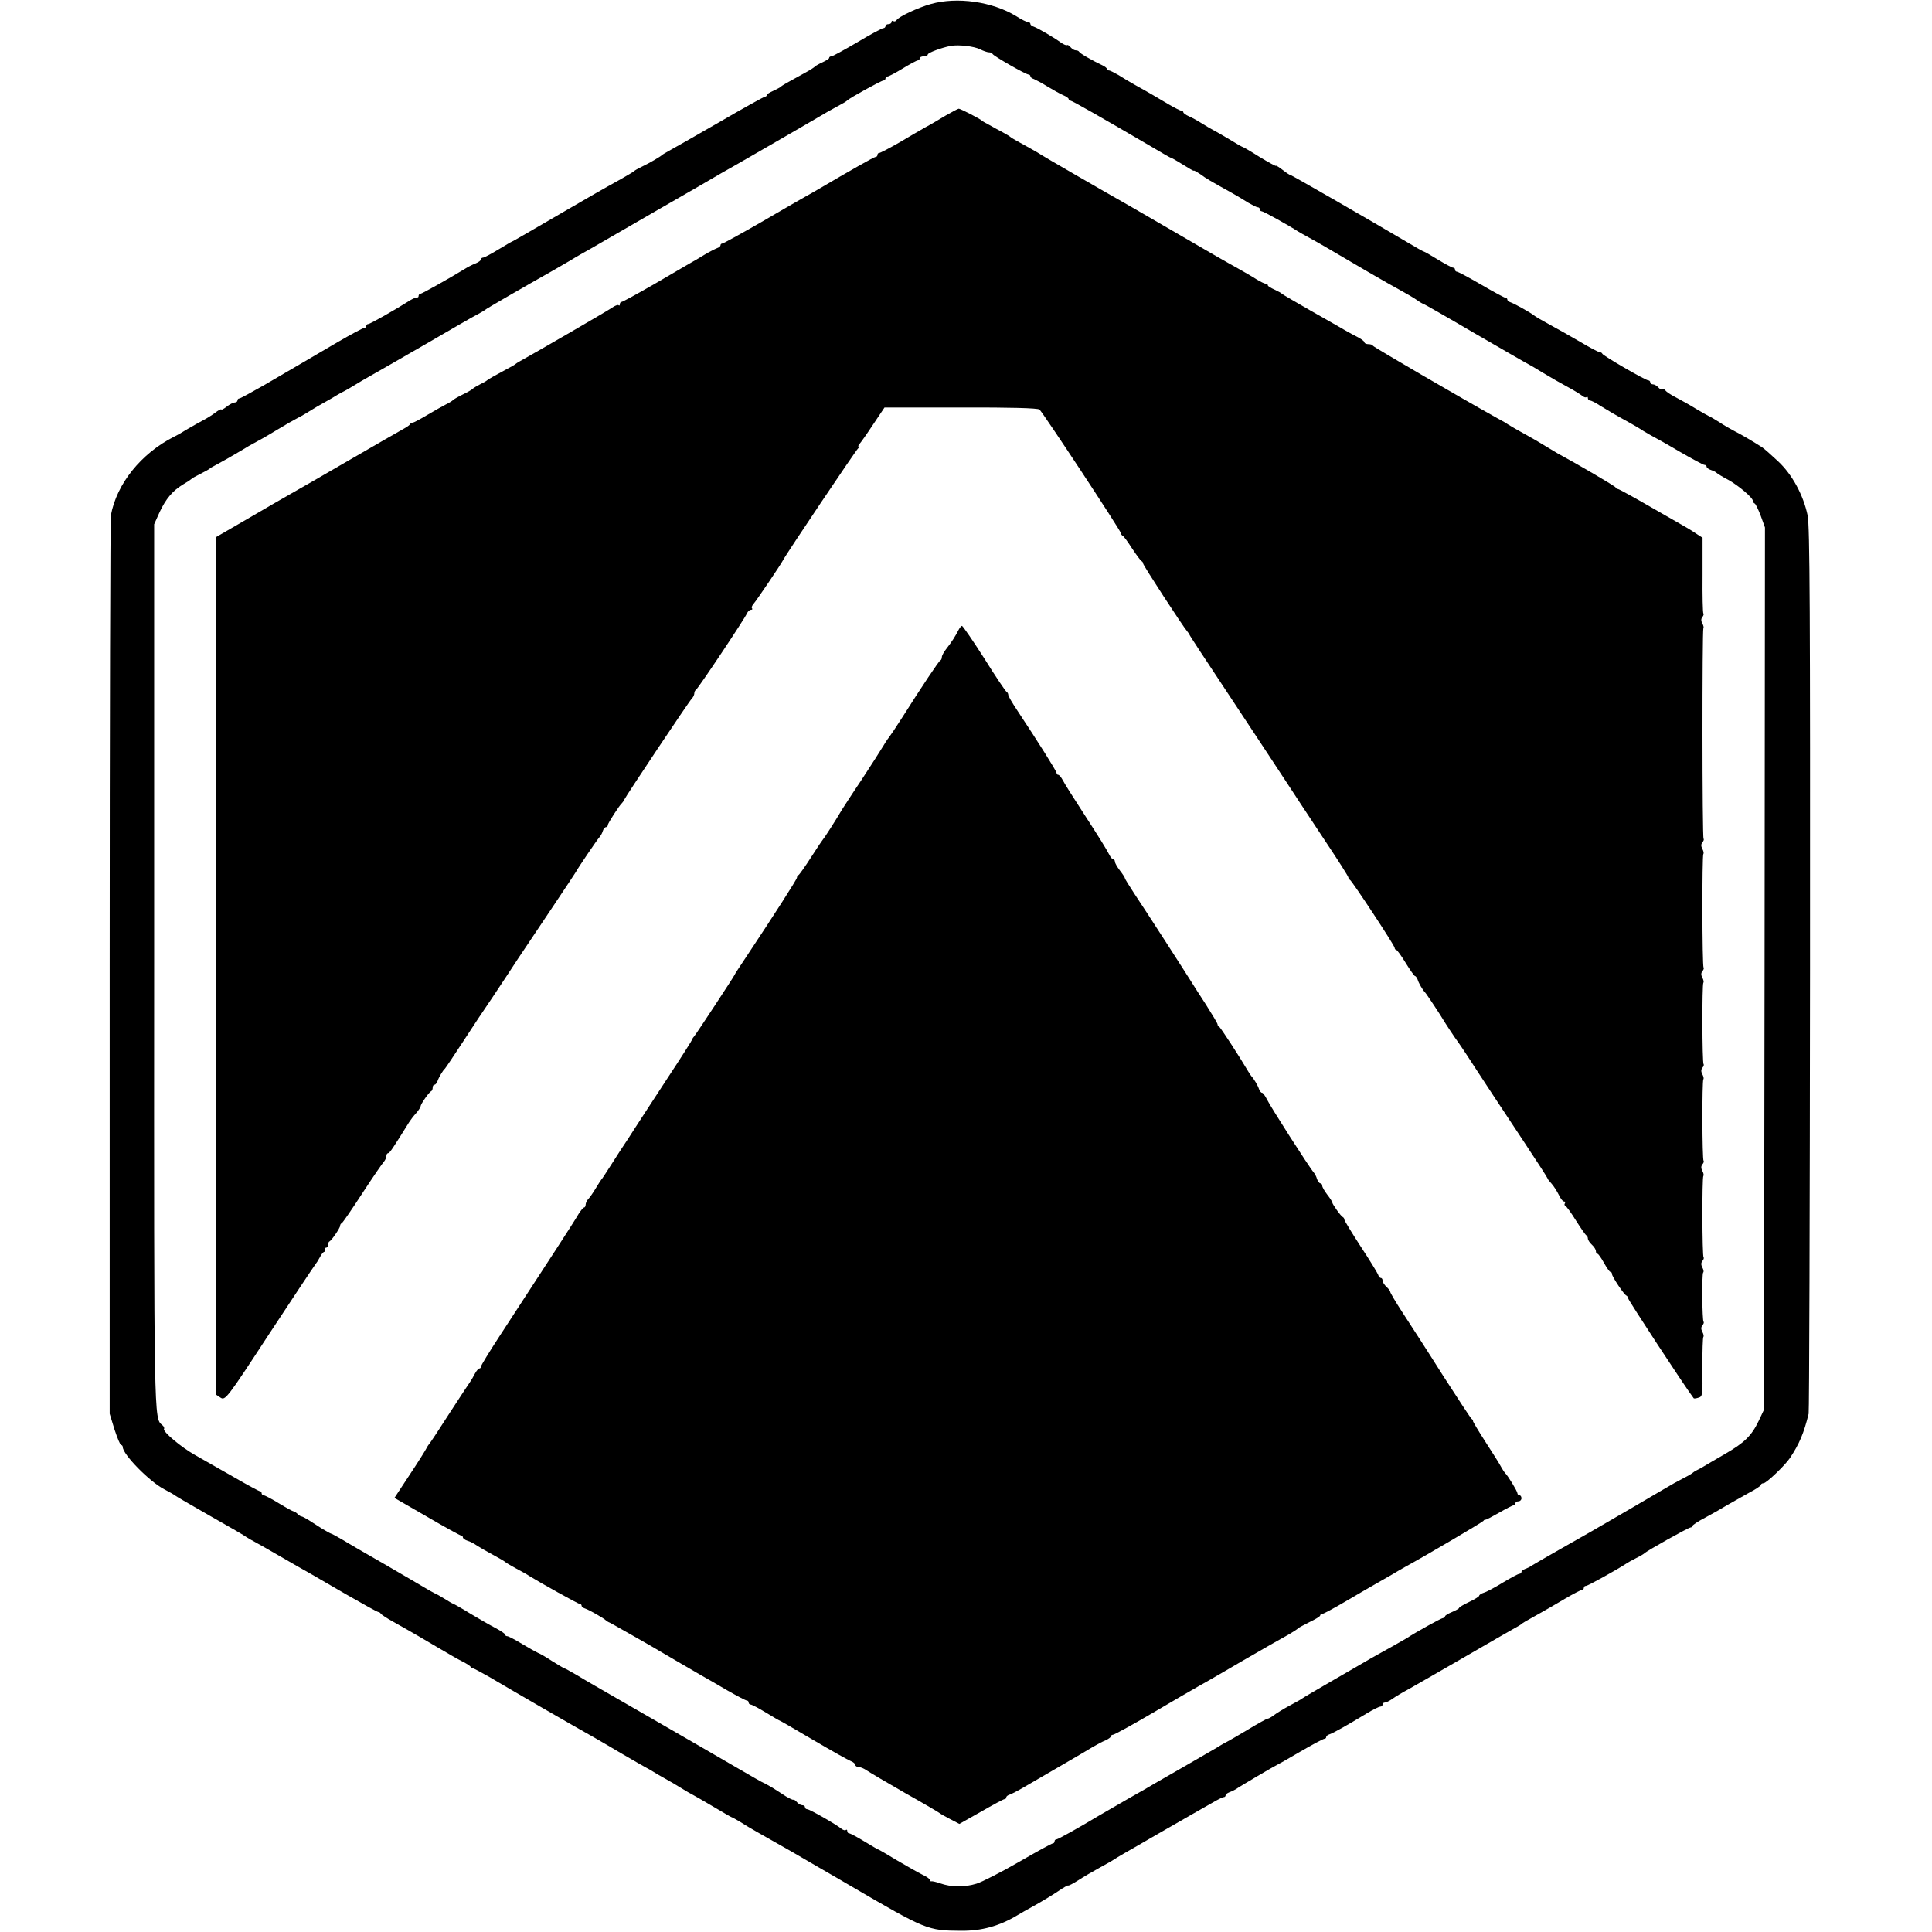
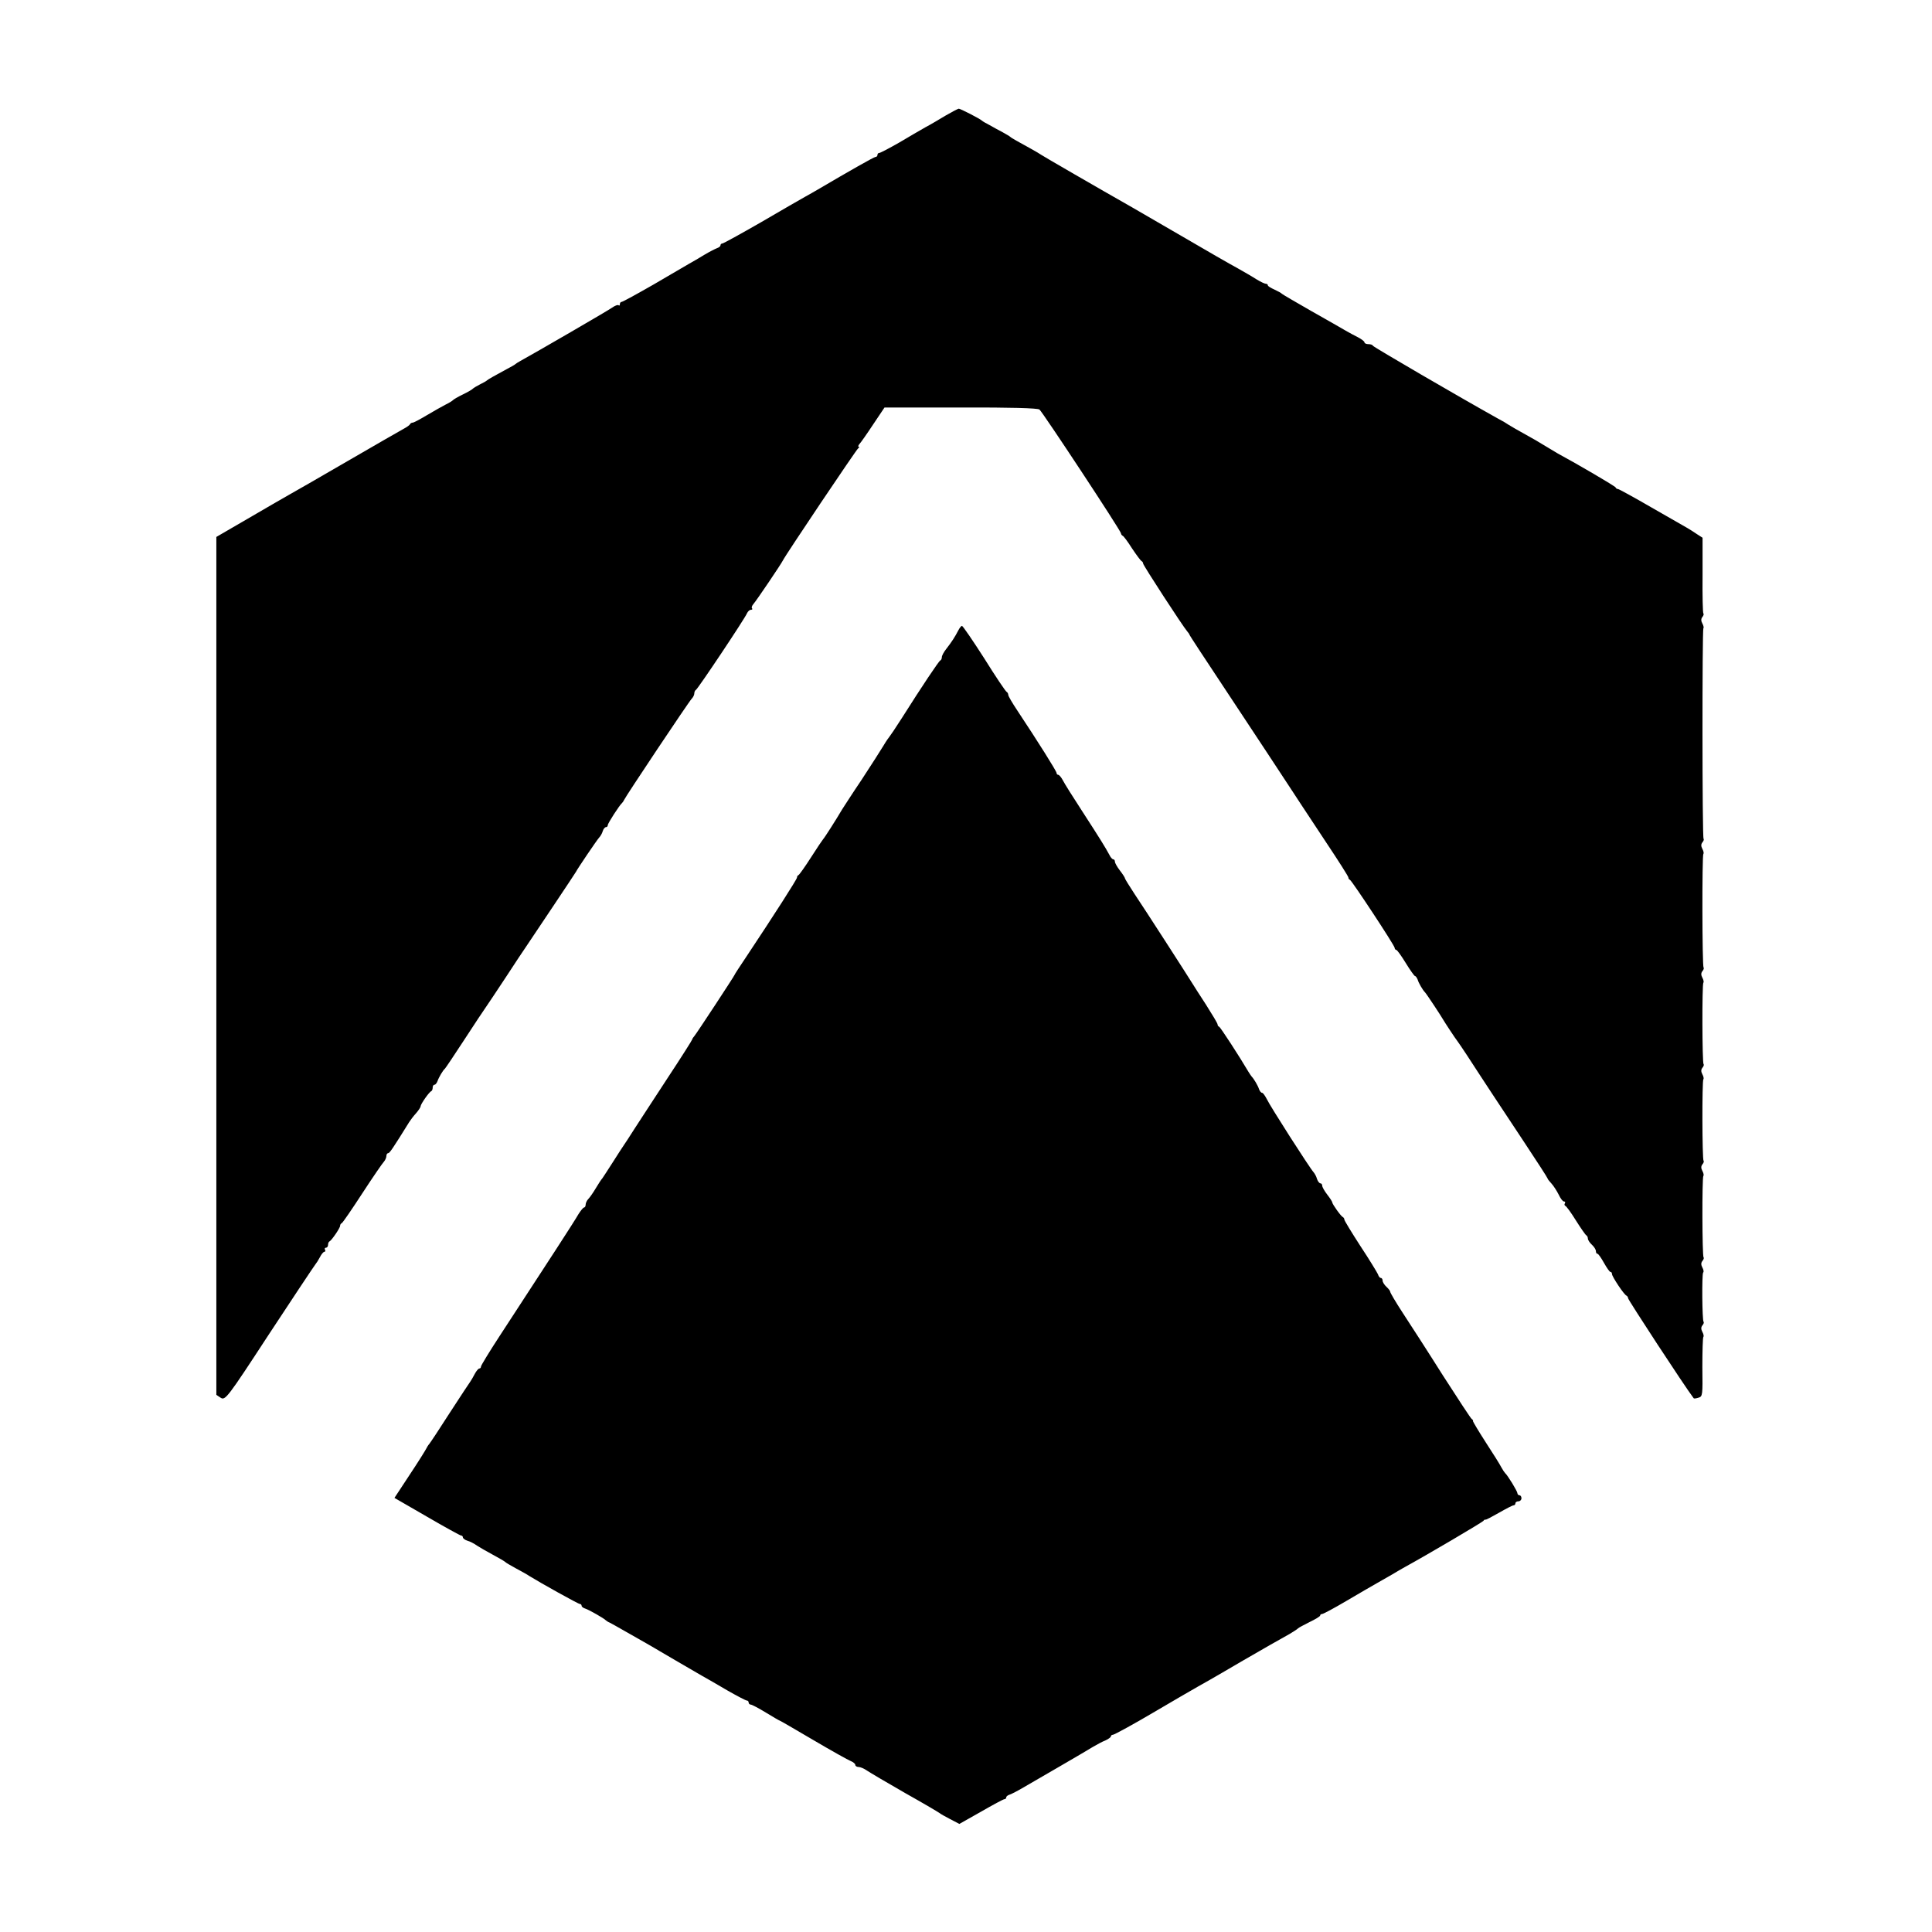
<svg xmlns="http://www.w3.org/2000/svg" version="1.0" width="960pt" height="960pt" viewBox="0 0 960 960" preserveAspectRatio="xMidYMid meet">
  <g transform="translate(0,960) scale(0.1,-0.1)" fill="#000000" stroke="none">
-     <path d="M4625 9580 c-64 -18 -160 -63 -170 -80 -4 -6 -11 -8 -16 -5 -5 4 -9 1 -9 -4 0 -6 -7 -11 -15 -11 -8 0 -15 -4 -15 -10 0 -5 -5 -10 -11 -10 -6 0 -64 -31 -129 -70 -65 -38 -123 -70 -129 -70 -6 0 -11 -3 -11 -8 0 -4 -15 -13 -32 -21 -18 -8 -35 -18 -38 -21 -3 -4 -23 -17 -45 -29 -97 -53 -120 -66 -125 -72 -3 -3 -20 -12 -37 -20 -18 -8 -33 -17 -33 -21 0 -5 -4 -8 -8 -8 -5 0 -108 -57 -228 -127 -120 -69 -232 -133 -249 -142 -16 -9 -32 -18 -35 -21 -8 -8 -62 -40 -100 -58 -19 -9 -37 -19 -40 -23 -3 -3 -32 -20 -65 -39 -105 -58 -147 -83 -280 -160 -165 -96 -258 -150 -260 -150 -2 0 -33 -18 -69 -40 -36 -22 -70 -40 -76 -40 -5 0 -10 -4 -10 -9 0 -5 -12 -14 -27 -20 -16 -6 -41 -19 -58 -30 -74 -45 -209 -121 -216 -121 -5 0 -9 -5 -9 -10 0 -6 -3 -9 -7 -8 -5 1 -19 -5 -33 -13 -79 -50 -201 -119 -210 -119 -5 0 -10 -4 -10 -10 0 -5 -5 -10 -11 -10 -6 0 -66 -32 -133 -71 -66 -39 -150 -88 -186 -109 -36 -21 -116 -68 -178 -104 -63 -36 -118 -66 -123 -66 -5 0 -9 -4 -9 -10 0 -5 -6 -10 -14 -10 -7 0 -25 -9 -40 -21 -14 -11 -26 -17 -26 -14 0 4 -15 -3 -32 -17 -18 -13 -44 -29 -58 -36 -14 -7 -47 -26 -75 -42 -27 -17 -59 -35 -70 -40 -164 -83 -285 -234 -314 -390 -3 -19 -6 -1032 -6 -2250 l0 -2215 24 -78 c14 -42 28 -77 33 -77 4 0 8 -5 8 -10 0 -37 134 -173 206 -210 27 -14 51 -28 54 -31 3 -3 82 -49 175 -102 94 -53 175 -100 180 -105 6 -4 24 -15 40 -23 17 -9 75 -42 130 -74 55 -32 118 -68 140 -80 22 -13 107 -62 188 -109 82 -47 152 -86 157 -86 4 0 10 -4 12 -8 2 -4 30 -23 63 -41 114 -64 140 -80 225 -130 47 -28 101 -59 120 -68 19 -10 37 -21 38 -25 2 -5 7 -8 12 -8 5 0 41 -20 82 -43 94 -56 424 -247 523 -302 22 -13 85 -49 140 -82 55 -32 107 -62 115 -66 8 -4 24 -13 35 -20 11 -7 38 -23 60 -35 22 -12 58 -33 80 -47 22 -14 47 -28 55 -32 8 -4 55 -31 104 -60 49 -29 90 -53 92 -53 3 0 21 -11 42 -23 20 -13 60 -37 87 -52 147 -83 191 -108 305 -175 69 -40 139 -80 155 -90 377 -220 384 -223 550 -224 102 -1 190 23 280 77 11 7 52 30 90 51 39 22 90 53 115 70 25 17 46 29 48 27 2 -2 25 10 50 26 26 17 74 45 107 63 33 18 65 36 70 40 6 4 27 17 48 29 21 12 98 56 170 98 73 42 152 87 176 101 25 14 67 38 93 53 27 16 53 29 58 29 6 0 10 4 10 9 0 5 8 11 18 15 9 3 24 10 32 15 21 15 202 121 205 121 1 0 53 29 114 65 62 36 116 65 122 65 5 0 9 4 9 9 0 5 8 11 18 14 18 6 89 46 183 103 31 19 62 34 68 34 6 0 11 5 11 10 0 6 5 10 11 10 6 0 23 8 37 18 15 11 52 33 82 49 30 17 154 88 275 158 121 70 233 135 250 144 16 9 32 18 35 21 5 5 16 12 99 58 25 14 79 45 119 69 41 24 78 43 83 43 5 0 9 5 9 10 0 6 5 10 11 10 9 0 150 78 199 110 8 6 31 18 50 28 19 9 37 20 40 23 9 11 220 129 230 129 5 0 10 4 10 8 0 4 28 23 63 41 34 18 83 46 109 62 27 15 75 43 108 61 33 17 60 35 60 40 0 4 6 8 13 8 14 0 106 88 131 125 46 69 69 122 93 220 3 11 6 1005 7 2209 1 1786 -1 2201 -12 2255 -21 100 -76 203 -147 269 -33 31 -69 63 -80 70 -42 27 -101 62 -135 79 -19 10 -53 29 -75 44 -22 14 -47 29 -55 32 -8 4 -37 20 -65 37 -27 17 -71 41 -97 55 -26 13 -49 29 -53 35 -4 6 -10 8 -15 5 -4 -3 -13 2 -20 10 -7 8 -19 15 -26 15 -8 0 -14 5 -14 10 0 6 -5 10 -10 10 -14 0 -224 122 -228 132 -2 5 -8 8 -13 8 -6 0 -48 22 -95 50 -46 27 -115 66 -152 86 -37 20 -73 41 -80 47 -19 15 -95 57 -114 64 -10 3 -18 9 -18 14 0 5 -4 9 -9 9 -4 0 -59 29 -120 65 -62 36 -116 65 -122 65 -5 0 -9 5 -9 10 0 6 -4 10 -10 10 -5 0 -39 18 -75 40 -36 22 -67 40 -70 40 -3 0 -42 22 -87 49 -184 109 -570 331 -575 331 -4 0 -21 11 -40 26 -18 14 -33 23 -33 20 0 -3 -36 17 -81 44 -44 28 -82 50 -85 50 -2 0 -32 17 -66 38 -35 21 -70 41 -78 45 -8 4 -33 18 -55 32 -22 14 -52 31 -67 37 -16 7 -28 16 -28 20 0 4 -4 8 -10 8 -5 0 -33 14 -62 31 -59 35 -101 60 -168 97 -25 14 -62 36 -82 49 -21 12 -42 23 -48 23 -5 0 -10 3 -10 8 0 4 -10 12 -23 18 -49 23 -112 59 -115 67 -2 4 -9 7 -17 7 -7 0 -18 7 -25 15 -7 9 -15 13 -18 11 -3 -3 -17 3 -31 13 -39 28 -114 71 -133 78 -10 3 -18 9 -18 14 0 5 -5 9 -11 9 -7 0 -34 13 -60 30 -118 72 -293 97 -424 60z m245 -225 c16 -8 36 -15 44 -15 8 0 16 -3 18 -8 4 -10 165 -102 178 -102 5 0 10 -4 10 -9 0 -5 8 -11 18 -14 9 -4 40 -20 67 -37 28 -17 62 -36 78 -43 15 -6 27 -15 27 -19 0 -4 4 -8 9 -8 8 0 162 -88 401 -228 52 -31 97 -57 100 -57 3 0 16 -8 30 -16 65 -40 80 -49 82 -47 2 2 17 -7 33 -18 28 -21 49 -33 155 -92 25 -14 62 -36 82 -49 21 -12 42 -23 48 -23 5 0 10 -4 10 -10 0 -5 4 -10 10 -10 8 0 134 -70 180 -100 8 -5 33 -19 55 -31 22 -12 65 -36 95 -54 113 -67 300 -176 356 -206 33 -18 71 -40 86 -51 14 -10 28 -18 31 -18 2 0 120 -67 261 -150 142 -82 259 -150 261 -150 1 0 34 -19 71 -42 38 -23 94 -55 124 -71 30 -16 62 -36 71 -43 9 -8 19 -11 22 -7 4 3 7 1 7 -5 0 -7 5 -12 10 -12 6 0 29 -11 51 -26 39 -24 76 -46 149 -86 19 -11 49 -28 65 -39 17 -10 37 -22 45 -26 8 -4 68 -37 132 -75 64 -37 121 -68 127 -68 6 0 11 -4 11 -9 0 -5 10 -13 23 -17 12 -4 24 -10 27 -14 3 -3 28 -19 57 -34 52 -29 123 -89 123 -105 0 -5 4 -11 9 -13 4 -1 18 -29 30 -61 l21 -58 -2 -2192 -3 -2192 -26 -55 c-36 -75 -71 -109 -170 -166 -46 -27 -93 -54 -104 -61 -11 -7 -27 -15 -35 -19 -8 -4 -17 -10 -20 -13 -3 -3 -23 -15 -45 -26 -22 -11 -67 -36 -100 -56 -54 -32 -263 -154 -355 -207 -19 -11 -91 -52 -160 -91 -69 -39 -132 -76 -140 -81 -8 -6 -23 -13 -32 -16 -10 -4 -18 -10 -18 -15 0 -5 -5 -9 -10 -9 -6 0 -43 -20 -83 -44 -39 -24 -82 -47 -94 -50 -13 -4 -23 -11 -23 -15 0 -4 -22 -18 -50 -31 -27 -13 -50 -26 -50 -30 0 -3 -16 -12 -35 -20 -19 -8 -35 -17 -35 -22 0 -4 -4 -8 -10 -8 -8 0 -135 -70 -180 -100 -8 -5 -40 -23 -70 -40 -30 -16 -80 -45 -111 -62 -31 -18 -118 -69 -195 -113 -76 -44 -141 -82 -144 -85 -3 -3 -30 -18 -60 -34 -30 -16 -66 -38 -79 -48 -13 -10 -27 -18 -32 -18 -5 0 -48 -24 -96 -53 -48 -29 -95 -56 -103 -60 -8 -4 -32 -17 -52 -30 -21 -12 -92 -53 -159 -92 -67 -38 -133 -77 -148 -85 -14 -9 -77 -45 -139 -80 -62 -36 -125 -72 -140 -81 -98 -59 -205 -119 -213 -119 -5 0 -9 -4 -9 -10 0 -5 -4 -10 -9 -10 -5 0 -80 -41 -168 -92 -87 -50 -182 -99 -211 -108 -59 -18 -125 -18 -181 2 -20 7 -39 11 -43 10 -5 -1 -8 2 -8 7 0 5 -17 17 -37 26 -20 10 -77 42 -126 71 -49 30 -91 54 -93 54 -2 0 -33 18 -69 40 -36 22 -70 40 -75 40 -6 0 -10 5 -10 12 0 6 -3 8 -7 5 -3 -4 -13 -1 -22 6 -25 21 -158 97 -170 97 -6 0 -11 5 -11 10 0 6 -6 10 -14 10 -7 0 -19 7 -26 15 -6 8 -15 14 -18 12 -4 -1 -20 7 -37 17 -16 11 -47 30 -67 43 -21 12 -40 23 -42 23 -3 0 -69 38 -148 84 -79 46 -262 152 -408 236 -323 186 -313 180 -378 219 -29 17 -55 31 -57 31 -3 0 -29 16 -60 35 -30 20 -63 39 -72 42 -9 4 -45 24 -80 45 -34 21 -67 38 -73 38 -5 0 -10 3 -10 8 0 4 -21 18 -47 32 -27 14 -83 46 -126 72 -42 26 -81 48 -85 49 -4 1 -23 12 -42 24 -19 12 -42 25 -50 28 -8 4 -30 16 -48 27 -18 11 -106 62 -195 114 -89 51 -186 107 -215 125 -29 17 -55 31 -58 31 -2 0 -21 11 -42 23 -20 13 -50 32 -67 43 -16 10 -33 19 -37 19 -4 0 -13 6 -19 12 -7 7 -16 13 -20 13 -4 0 -37 18 -73 40 -36 22 -70 40 -76 40 -5 0 -10 5 -10 10 0 6 -4 10 -8 10 -5 0 -64 32 -133 72 -68 39 -153 87 -188 107 -70 39 -164 118 -156 131 3 4 -1 13 -9 19 -41 34 -41 4 -40 2291 l0 2185 27 60 c31 66 64 106 117 138 19 11 37 23 40 26 3 4 23 15 45 26 22 11 42 22 45 25 3 3 16 11 30 18 37 20 80 44 125 71 22 14 60 36 85 49 25 13 72 41 105 61 33 20 71 42 85 49 14 7 43 23 65 37 22 14 58 35 80 47 22 12 49 28 60 35 11 7 27 15 35 19 8 4 31 17 50 29 19 12 55 33 80 47 25 14 149 85 275 158 127 74 243 141 260 149 16 9 32 18 35 21 4 5 198 117 340 197 19 11 58 34 86 50 27 17 70 41 95 55 24 14 175 101 334 193 160 92 304 175 320 185 17 9 118 67 225 129 107 62 220 127 250 145 30 18 75 44 100 57 25 13 47 26 50 30 10 11 169 99 180 99 5 0 10 5 10 10 0 6 5 10 10 10 6 0 40 18 76 40 36 22 70 40 75 40 5 0 9 5 9 10 0 6 9 10 20 10 11 0 20 4 20 9 0 9 71 35 115 43 38 7 116 -2 145 -17z" />
    <path d="M4699 9026 c-30 -18 -75 -45 -100 -58 -24 -14 -84 -48 -132 -77 -49 -28 -93 -51 -98 -51 -5 0 -9 -4 -9 -10 0 -5 -4 -10 -10 -10 -7 0 -127 -68 -285 -161 -16 -10 -46 -26 -65 -37 -19 -11 -118 -67 -218 -126 -101 -58 -188 -106 -193 -106 -5 0 -9 -4 -9 -9 0 -5 -8 -11 -17 -14 -10 -4 -38 -18 -63 -33 -25 -15 -58 -35 -75 -44 -16 -10 -97 -56 -178 -104 -82 -47 -153 -86 -158 -86 -5 0 -9 -5 -9 -12 0 -6 -3 -8 -6 -5 -4 4 -19 -2 -33 -12 -21 -15 -376 -221 -456 -265 -11 -6 -22 -13 -25 -16 -3 -3 -21 -13 -40 -23 -59 -32 -95 -52 -100 -57 -3 -3 -18 -12 -35 -20 -16 -8 -32 -18 -35 -21 -3 -4 -25 -17 -50 -29 -25 -12 -47 -25 -50 -29 -3 -3 -18 -13 -35 -21 -16 -8 -58 -32 -92 -52 -35 -21 -67 -38 -72 -38 -5 0 -11 -3 -13 -7 -2 -5 -16 -15 -31 -23 -15 -8 -140 -80 -278 -160 -138 -80 -271 -157 -297 -171 -26 -15 -117 -67 -202 -117 l-155 -90 0 -2131 0 -2132 21 -14 c23 -15 32 -4 239 313 97 148 230 348 234 352 3 3 12 17 20 32 8 16 18 28 23 28 5 0 6 5 3 10 -3 6 -1 10 4 10 6 0 11 6 11 14 0 8 3 16 8 18 10 5 52 66 52 77 0 5 3 11 8 13 4 1 50 68 102 148 52 80 101 151 108 158 6 7 12 20 12 28 0 8 4 14 9 14 7 0 24 25 104 154 7 11 22 31 35 45 12 14 22 29 22 34 0 10 42 71 53 75 4 2 7 10 7 18 0 8 4 14 9 14 5 0 11 8 15 18 6 18 27 54 37 62 3 3 47 68 97 145 50 77 98 149 106 160 8 11 53 79 100 150 47 72 90 137 96 145 43 64 250 373 252 378 7 15 104 158 115 170 6 6 15 21 18 32 3 11 11 20 16 20 5 0 9 4 9 10 0 9 58 99 71 110 3 3 8 10 10 15 7 17 322 489 336 503 7 7 13 19 13 27 0 7 4 15 8 17 9 4 243 354 254 381 4 9 13 17 19 17 7 0 9 3 6 7 -4 3 -1 13 7 22 15 17 138 199 146 216 13 27 365 551 374 557 6 4 7 8 3 8 -4 0 -3 6 3 13 6 6 37 50 68 97 l57 85 379 0 c247 1 382 -3 391 -10 16 -13 405 -603 405 -615 0 -4 4 -10 8 -12 5 -1 26 -30 47 -63 22 -33 43 -61 47 -63 5 -2 8 -8 8 -12 0 -9 198 -313 219 -337 6 -7 11 -14 11 -16 0 -3 73 -114 162 -248 168 -254 325 -492 343 -520 16 -25 59 -90 176 -267 60 -90 109 -167 109 -172 0 -5 3 -10 8 -12 10 -5 222 -326 222 -338 0 -5 4 -10 8 -10 4 0 25 -29 47 -65 22 -36 43 -65 46 -65 4 0 9 -8 13 -17 5 -18 26 -53 36 -63 7 -6 83 -122 90 -135 6 -11 61 -95 73 -110 8 -10 84 -125 102 -154 16 -25 99 -151 227 -344 65 -98 118 -180 118 -183 0 -3 9 -14 20 -26 10 -11 26 -36 35 -54 9 -19 20 -34 26 -34 6 0 8 -4 5 -9 -4 -5 -2 -11 2 -13 5 -1 29 -34 53 -73 24 -38 47 -71 51 -73 4 -2 8 -9 8 -16 0 -7 9 -21 20 -31 11 -10 20 -24 20 -32 0 -7 3 -13 8 -13 4 0 18 -20 32 -45 14 -25 28 -45 32 -45 5 0 8 -5 8 -11 0 -12 60 -103 72 -107 4 -2 8 -8 8 -13 0 -8 277 -432 326 -497 1 -2 12 -1 24 3 20 6 21 12 19 152 0 79 2 147 5 150 3 3 1 14 -5 25 -7 13 -7 23 0 32 6 7 9 15 6 18 -7 7 -9 237 -2 245 4 3 2 14 -4 25 -7 13 -7 23 0 32 6 7 9 15 6 18 -7 7 -8 398 -1 405 3 3 1 14 -5 25 -7 13 -7 23 0 32 6 7 9 15 6 18 -7 7 -8 398 -1 405 3 3 1 14 -5 25 -7 13 -7 23 0 32 6 7 9 15 6 18 -7 7 -8 398 -1 405 3 3 1 14 -5 25 -7 13 -7 23 0 32 6 7 9 15 6 18 -7 7 -8 559 -1 565 3 3 1 14 -5 25 -7 13 -7 23 0 32 6 7 9 15 6 18 -7 6 -7 1039 -1 1046 3 2 1 13 -5 24 -7 13 -7 23 0 32 6 7 8 15 5 18 -3 3 -5 89 -4 191 l0 185 -28 18 c-15 10 -36 24 -47 30 -11 6 -91 52 -178 102 -88 51 -163 92 -167 92 -5 0 -10 3 -12 8 -2 6 -193 118 -288 169 -14 8 -38 23 -55 33 -16 10 -41 25 -55 33 -102 57 -126 71 -135 77 -5 4 -30 19 -55 32 -183 102 -616 354 -618 360 -2 5 -12 8 -23 8 -10 0 -19 4 -19 9 0 5 -15 16 -32 25 -18 9 -46 24 -63 34 -16 10 -93 53 -170 97 -77 44 -142 82 -145 85 -3 4 -20 13 -37 21 -18 8 -33 17 -33 21 0 5 -5 8 -10 8 -6 0 -27 10 -48 23 -20 13 -62 37 -92 54 -30 16 -154 87 -275 158 -121 70 -233 135 -250 145 -169 96 -442 254 -450 260 -5 4 -31 19 -56 33 -75 41 -94 52 -99 57 -3 3 -20 13 -38 23 -17 9 -47 25 -64 35 -18 9 -35 19 -38 22 -10 10 -108 60 -116 60 -5 -1 -34 -16 -65 -34z" />
    <path d="M4762 6468 c-17 -33 -34 -59 -59 -91 -13 -16 -23 -35 -23 -42 0 -7 -3 -15 -8 -17 -7 -3 -89 -125 -192 -288 -30 -47 -57 -87 -60 -90 -3 -3 -17 -23 -30 -45 -13 -22 -62 -98 -109 -170 -48 -71 -90 -137 -96 -146 -31 -53 -90 -145 -95 -149 -3 -3 -30 -43 -60 -90 -30 -47 -58 -86 -62 -88 -5 -2 -8 -8 -8 -13 0 -8 -114 -186 -251 -392 -33 -49 -59 -89 -59 -91 0 -4 -188 -290 -199 -303 -6 -7 -11 -14 -11 -17 0 -3 -55 -90 -123 -193 -67 -103 -142 -217 -165 -253 -23 -36 -46 -72 -52 -80 -6 -8 -30 -46 -55 -85 -24 -38 -48 -74 -52 -80 -5 -5 -20 -28 -33 -50 -13 -22 -30 -46 -37 -53 -7 -7 -13 -20 -13 -28 0 -8 -4 -14 -8 -14 -4 0 -16 -15 -27 -32 -10 -18 -60 -96 -110 -173 -50 -77 -113 -174 -140 -215 -27 -41 -91 -139 -142 -218 -51 -78 -93 -147 -93 -152 0 -6 -4 -10 -8 -10 -5 0 -15 -12 -23 -27 -8 -16 -18 -32 -22 -38 -4 -5 -50 -75 -102 -155 -51 -80 -97 -149 -102 -155 -5 -5 -12 -17 -16 -25 -4 -8 -40 -66 -82 -129 l-75 -114 161 -93 c89 -52 166 -94 170 -94 5 0 9 -4 9 -9 0 -5 10 -13 23 -17 12 -3 33 -14 47 -24 14 -9 50 -30 80 -46 30 -16 57 -32 60 -35 3 -4 28 -18 55 -33 28 -15 57 -31 65 -37 55 -34 243 -139 251 -139 5 0 9 -4 9 -9 0 -5 8 -11 18 -14 19 -6 94 -49 102 -58 3 -3 12 -9 20 -12 8 -4 42 -23 75 -42 33 -19 82 -47 109 -62 27 -16 56 -32 65 -38 18 -11 156 -91 211 -123 19 -10 75 -43 123 -71 49 -28 93 -51 98 -51 5 0 9 -4 9 -10 0 -5 5 -10 10 -10 6 0 40 -18 76 -40 36 -22 67 -40 69 -40 2 0 76 -43 166 -96 90 -53 174 -100 187 -105 12 -5 22 -13 22 -19 0 -5 7 -10 16 -10 9 0 28 -8 42 -18 15 -10 101 -61 192 -113 91 -51 167 -96 170 -99 3 -3 26 -16 51 -29 l46 -24 108 61 c59 34 111 62 116 62 5 0 9 4 9 9 0 5 8 11 18 14 9 3 40 19 67 35 28 16 109 63 181 105 72 42 146 85 165 97 19 11 46 26 62 32 15 7 27 16 27 20 0 4 4 8 10 8 7 0 114 59 200 110 26 16 243 142 280 162 19 11 94 54 165 96 126 73 153 88 233 133 20 12 39 24 42 28 3 3 29 17 57 31 29 14 53 28 53 33 0 4 4 7 9 7 6 0 60 29 121 65 61 36 130 76 153 89 23 13 58 33 77 44 19 12 46 27 60 35 115 63 386 223 391 230 3 5 8 7 10 6 2 -2 32 14 67 34 35 20 67 37 73 37 5 0 9 5 9 10 0 6 7 10 15 10 8 0 15 7 15 15 0 8 -4 15 -10 15 -5 0 -10 5 -10 10 0 10 -49 90 -61 100 -3 3 -12 16 -19 29 -7 14 -42 70 -78 125 -36 56 -64 103 -63 105 2 2 -1 7 -6 10 -5 3 -69 101 -143 216 -73 116 -163 255 -199 310 -36 55 -64 103 -63 106 0 4 -8 15 -18 24 -11 10 -20 24 -20 32 0 7 -4 13 -9 13 -5 0 -11 8 -14 18 -4 9 -42 72 -87 140 -44 68 -80 127 -80 132 0 4 -3 10 -7 12 -10 4 -53 65 -53 73 0 4 -11 21 -25 39 -14 18 -25 38 -25 44 0 7 -4 12 -9 12 -5 0 -13 10 -17 22 -3 12 -11 26 -16 32 -21 23 -219 333 -233 364 -9 17 -19 32 -24 32 -5 0 -11 8 -15 18 -5 17 -26 52 -36 62 -3 3 -10 14 -17 25 -44 75 -139 221 -145 223 -5 2 -8 7 -8 12 0 5 -26 48 -57 97 -32 49 -62 96 -68 106 -22 36 -241 376 -287 444 -26 40 -48 75 -48 78 0 4 -11 21 -25 39 -14 18 -25 38 -25 44 0 7 -4 12 -8 12 -5 0 -14 10 -20 23 -20 37 -44 76 -132 212 -47 72 -91 142 -99 158 -8 15 -18 27 -23 27 -4 0 -8 4 -8 9 0 9 -92 155 -196 312 -24 36 -44 70 -44 76 0 6 -4 13 -8 15 -5 2 -55 76 -111 166 -57 89 -107 162 -111 162 -4 0 -12 -10 -18 -22z" />
  </g>
</svg>